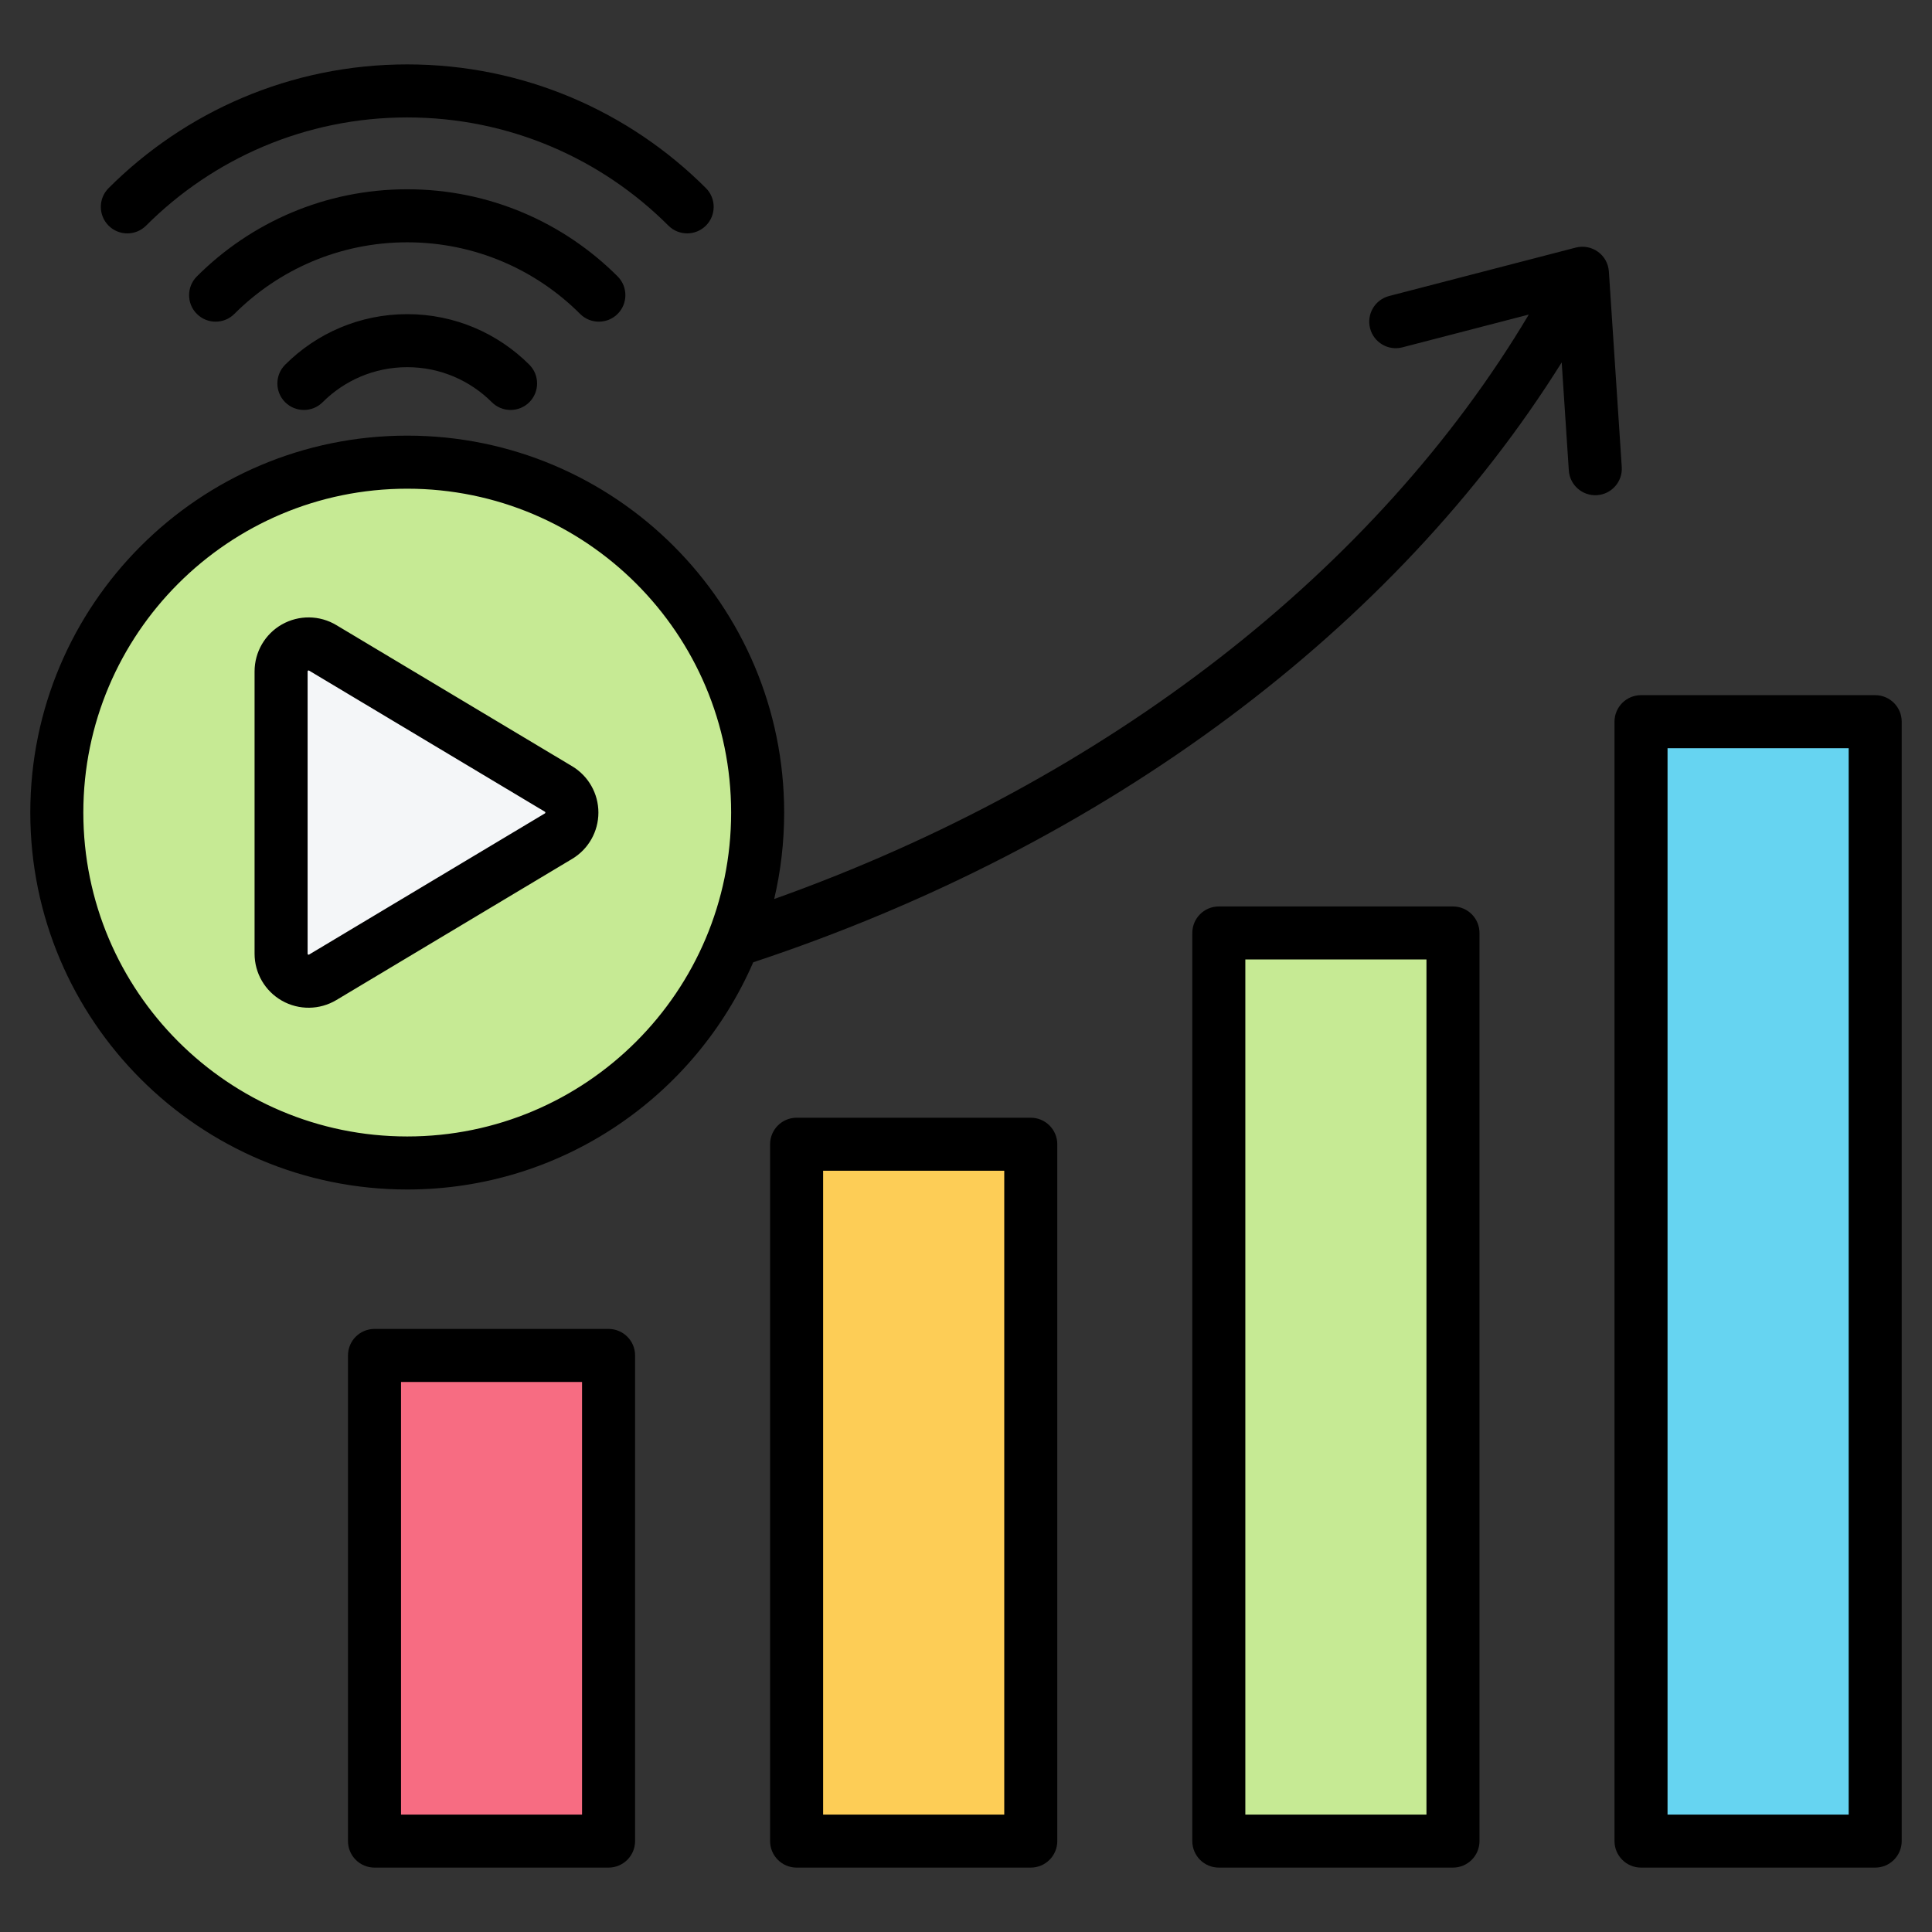
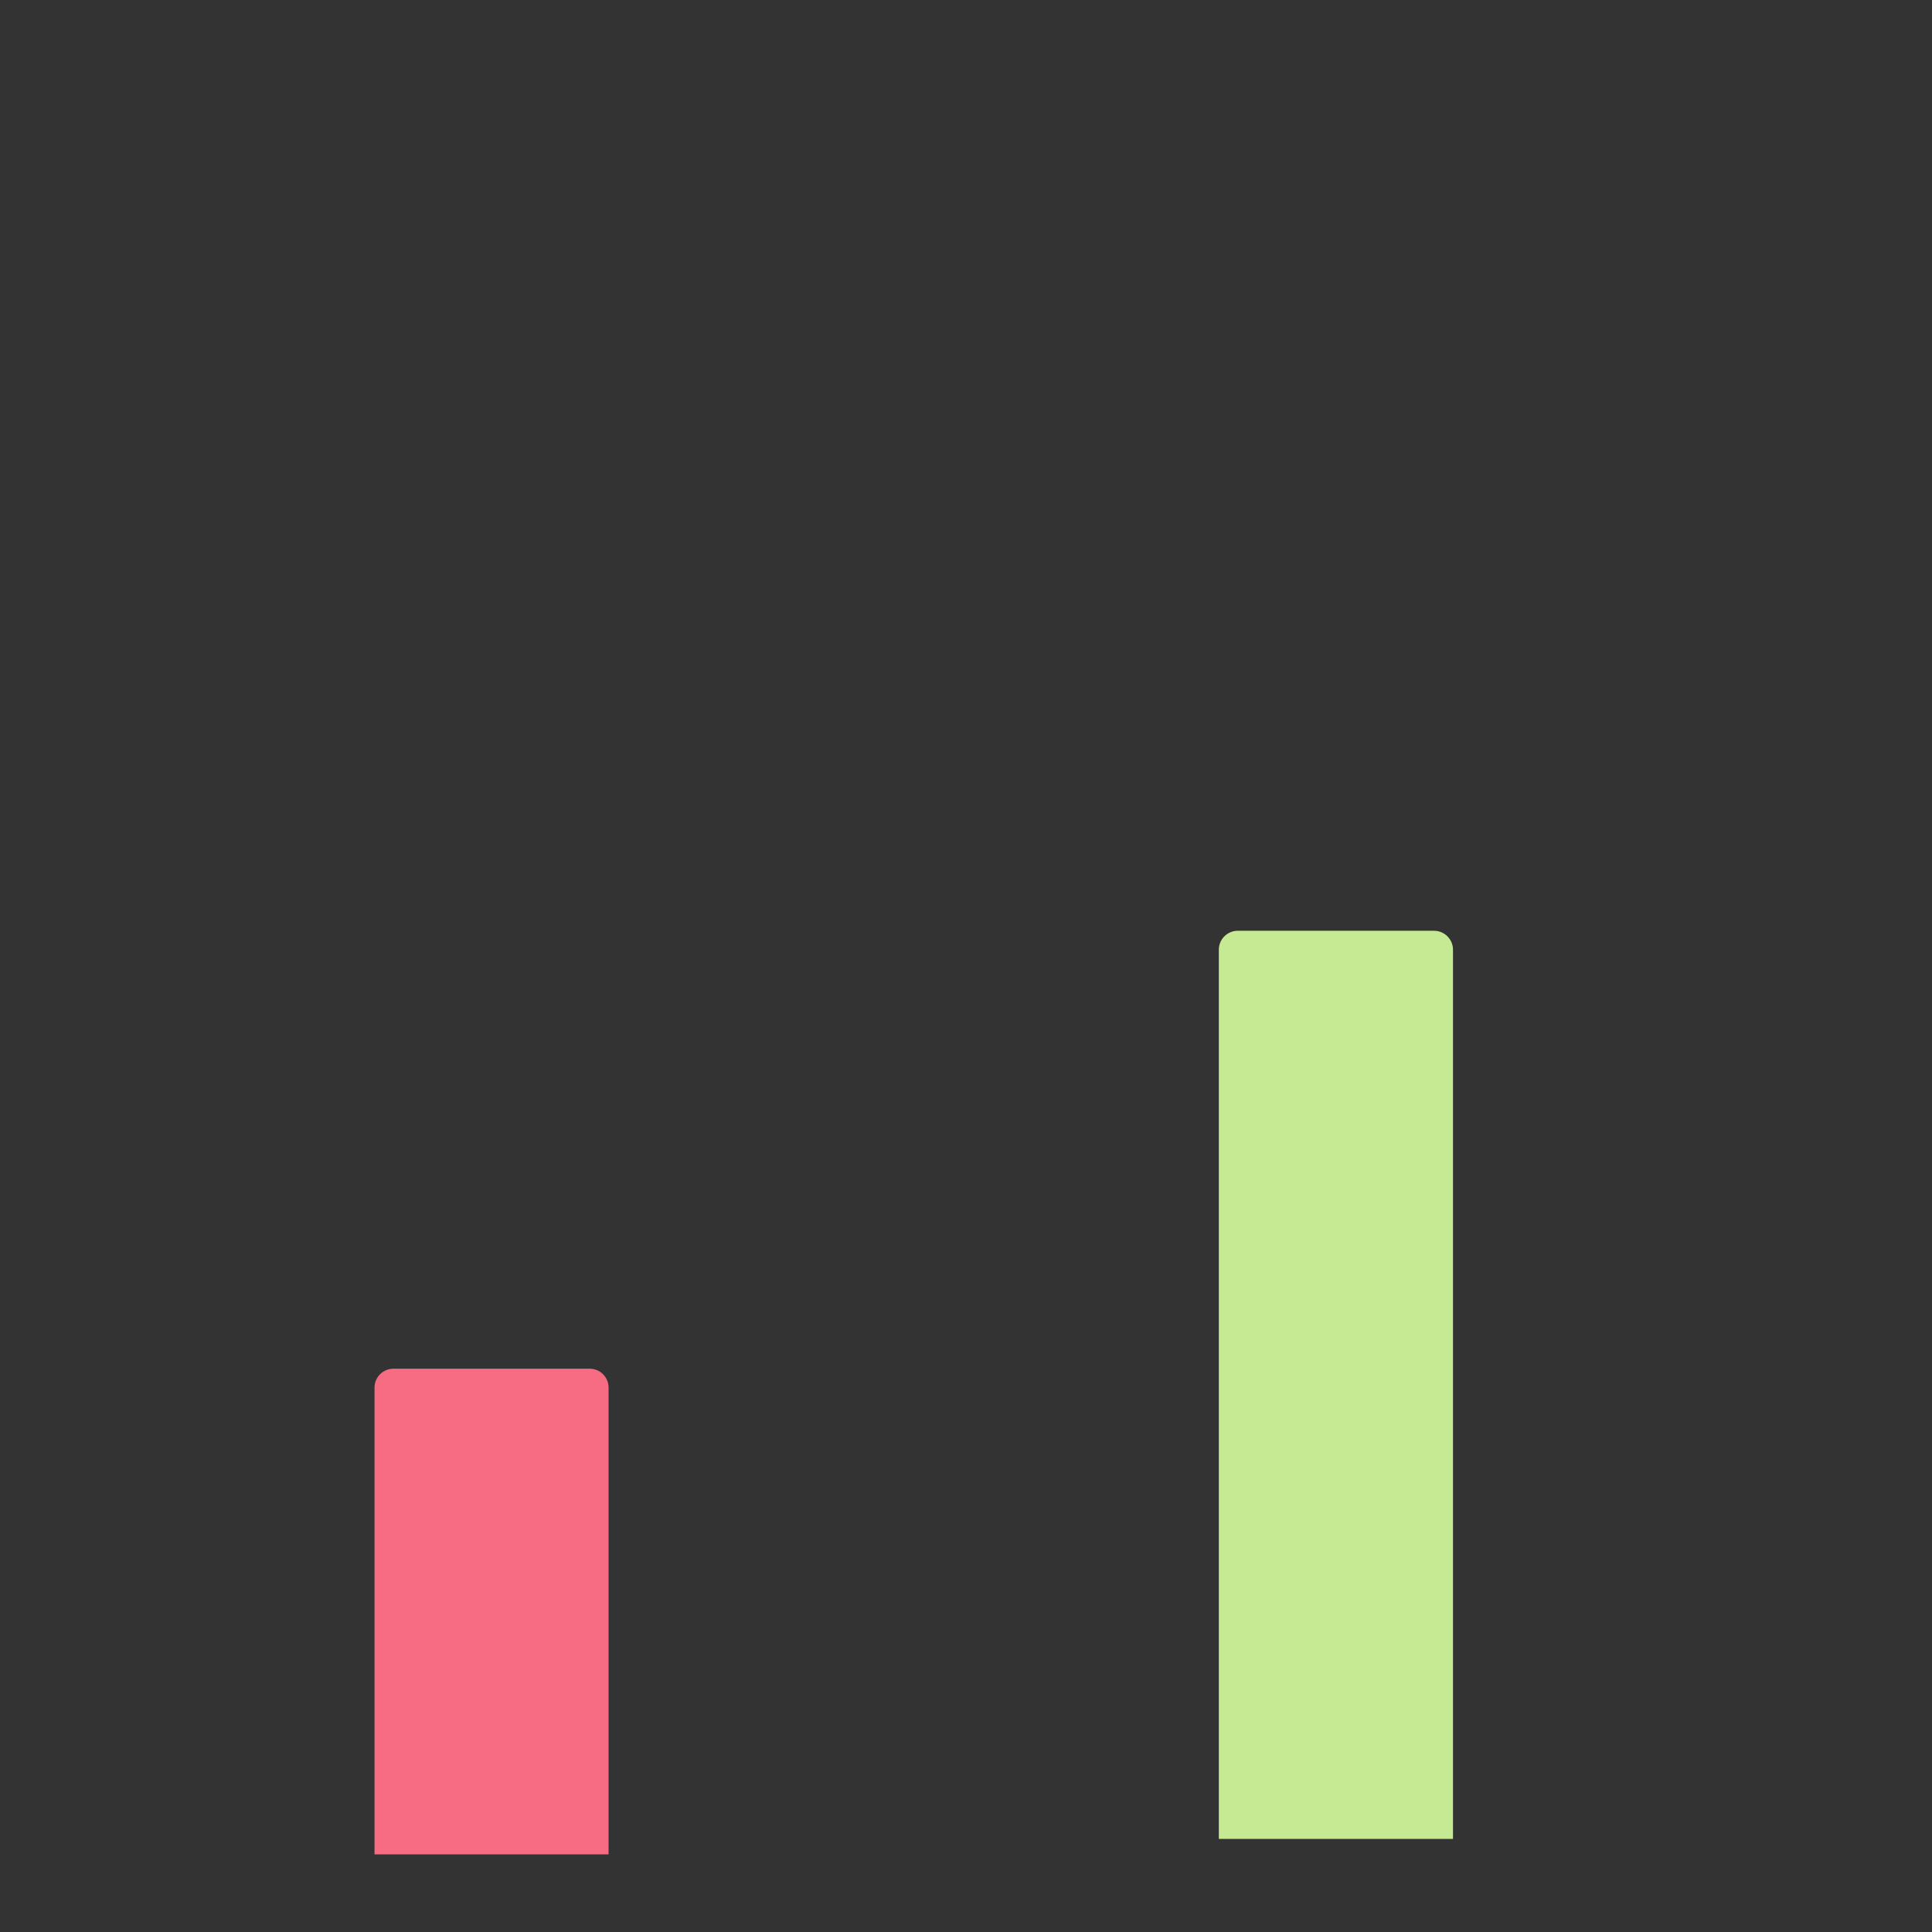
<svg xmlns="http://www.w3.org/2000/svg" width="60" height="60" viewBox="0 0 60 60" fill="none">
  <rect x="0" y="0" width="60" height="60" fill="#333333" stroke="none" />
  <path fill-rule="evenodd" clip-rule="evenodd" d="M11.631 57.588H18.9V43.094C18.9 42.769 18.637 42.506 18.312 42.506H12.219C11.894 42.506 11.631 42.769 11.631 43.094V57.588Z" fill="#F76C82" />
-   <path fill-rule="evenodd" clip-rule="evenodd" d="M24.74 36.055C24.74 35.73 25.004 35.467 25.328 35.467H31.424C31.749 35.467 32.012 35.73 32.012 36.055V57.108H24.74V36.055Z" fill="#FDCD56" />
  <path fill-rule="evenodd" clip-rule="evenodd" d="M37.852 29.494C37.852 29.17 38.115 28.906 38.44 28.906H44.535C44.86 28.906 45.124 29.17 45.124 29.494V57.109H37.852V29.494Z" fill="#C6EA94" />
-   <path fill-rule="evenodd" clip-rule="evenodd" d="M50.965 57.589H58.237V23.413C58.237 23.256 58.175 23.107 58.065 22.997C57.954 22.886 57.805 22.824 57.649 22.824H51.553C51.397 22.824 51.247 22.886 51.137 22.997C51.027 23.107 50.965 23.256 50.965 23.413V57.589Z" fill="#66D4F1" />
-   <path d="M12.543 36.081C18.553 36.081 23.425 31.209 23.425 25.199C23.425 19.189 18.553 14.316 12.543 14.316C6.532 14.316 1.66 19.189 1.66 25.199C1.66 31.209 6.532 36.081 12.543 36.081Z" fill="#C6EA94" />
-   <path fill-rule="evenodd" clip-rule="evenodd" d="M17.389 24.466C17.647 24.62 17.804 24.898 17.804 25.198C17.804 25.499 17.647 25.777 17.389 25.931C15.521 27.049 11.974 29.172 10.066 30.315C9.802 30.473 9.474 30.477 9.206 30.325C8.939 30.173 8.773 29.89 8.773 29.582V20.815C8.773 20.507 8.939 20.224 9.206 20.072C9.474 19.92 9.802 19.924 10.066 20.082C11.974 21.224 15.521 23.348 17.389 24.466Z" fill="#F4F6F8" />
-   <path fill-rule="evenodd" clip-rule="evenodd" d="M23.392 29.885C21.591 34.035 17.456 36.941 12.647 36.941C6.187 36.941 0.941 31.696 0.941 25.235C0.941 18.775 6.187 13.529 12.647 13.529C19.108 13.529 24.353 18.775 24.353 25.235C24.353 26.159 24.246 27.058 24.043 27.92C34.426 24.216 42.76 17.69 47.478 9.769L43.553 10.787C43.113 10.902 42.663 10.637 42.549 10.197C42.435 9.757 42.7 9.307 43.14 9.193L48.937 7.689C49.174 7.628 49.427 7.675 49.626 7.819C49.825 7.962 49.949 8.187 49.965 8.432L50.365 14.502C50.395 14.956 50.051 15.348 49.597 15.378C49.144 15.408 48.751 15.064 48.721 14.611L48.5 11.255C43.353 19.486 34.438 26.224 23.392 29.885ZM12.647 15.177C7.096 15.177 2.588 19.684 2.588 25.235C2.588 30.787 7.096 35.294 12.647 35.294C18.199 35.294 22.706 30.787 22.706 25.235C22.706 19.684 18.199 15.177 12.647 15.177ZM17.768 23.796C18.274 24.099 18.584 24.645 18.584 25.235C18.584 25.825 18.274 26.372 17.768 26.674L10.445 31.058C9.927 31.368 9.282 31.376 8.756 31.078C8.231 30.78 7.906 30.223 7.906 29.619V20.852C7.906 20.248 8.231 19.69 8.756 19.392C9.282 19.095 9.927 19.102 10.445 19.413L17.768 23.796ZM16.922 25.209L9.599 20.826C9.59 20.82 9.578 20.82 9.568 20.825C9.559 20.831 9.553 20.841 9.553 20.852V29.619C9.553 29.63 9.559 29.64 9.568 29.645C9.578 29.651 9.59 29.651 9.599 29.645L16.922 25.261C16.931 25.256 16.937 25.246 16.937 25.235C16.937 25.225 16.931 25.215 16.922 25.209ZM10.807 57.176V42.095C10.807 41.64 11.175 41.271 11.63 41.271H18.899C19.354 41.271 19.723 41.64 19.723 42.095V57.176C19.723 57.631 19.354 58 18.899 58H11.63C11.175 58 10.807 57.631 10.807 57.176ZM12.454 56.353H18.076V42.918H12.454V56.353ZM24.739 34.712H32.011C32.466 34.712 32.835 35.081 32.835 35.536V57.176C32.835 57.631 32.466 58 32.011 58H24.739C24.285 58 23.916 57.631 23.916 57.176V35.536C23.916 35.081 24.285 34.712 24.739 34.712ZM25.563 36.359V56.353H31.188V36.359H25.563ZM37.851 28.151H45.123C45.578 28.151 45.947 28.519 45.947 28.974V57.176C45.947 57.631 45.578 58 45.123 58H37.851C37.397 58 37.028 57.631 37.028 57.176V28.974C37.028 28.519 37.397 28.151 37.851 28.151ZM38.675 29.797V56.353H44.3V29.797H38.675ZM50.14 57.176V22.412C50.14 21.957 50.509 21.589 50.964 21.589H58.236C58.69 21.589 59.059 21.957 59.059 22.412V57.176C59.059 57.631 58.69 58 58.236 58H50.964C50.509 58 50.14 57.631 50.14 57.176ZM51.787 56.353H57.412V23.236H51.787V56.353ZM21.923 5.842C22.244 6.163 22.244 6.685 21.923 7.007C21.601 7.328 21.079 7.328 20.758 7.007C18.682 4.931 15.815 3.647 12.647 3.647C9.48 3.647 6.612 4.931 4.537 7.007C4.215 7.329 3.693 7.329 3.372 7.007C3.051 6.686 3.051 6.164 3.372 5.843C5.746 3.469 9.025 2 12.647 2C16.269 2 19.549 3.468 21.923 5.842ZM16.439 11.326C16.76 11.648 16.76 12.169 16.439 12.491C16.117 12.812 15.595 12.812 15.274 12.491C14.602 11.819 13.673 11.403 12.647 11.403C11.621 11.403 10.692 11.819 10.02 12.491C9.699 12.812 9.177 12.812 8.855 12.491C8.534 12.169 8.534 11.648 8.856 11.326C9.826 10.356 11.166 9.756 12.647 9.756C14.128 9.756 15.468 10.356 16.439 11.326ZM7.278 9.749C6.957 10.07 6.435 10.07 6.114 9.749C5.792 9.428 5.792 8.906 6.114 8.584C7.786 6.912 10.095 5.878 12.647 5.878C15.199 5.878 17.509 6.912 19.181 8.584C19.502 8.905 19.502 9.427 19.181 9.749C18.859 10.07 18.337 10.07 18.016 9.749C16.642 8.375 14.744 7.525 12.647 7.525C10.55 7.525 8.652 8.375 7.278 9.749Z" fill="black" />
</svg>